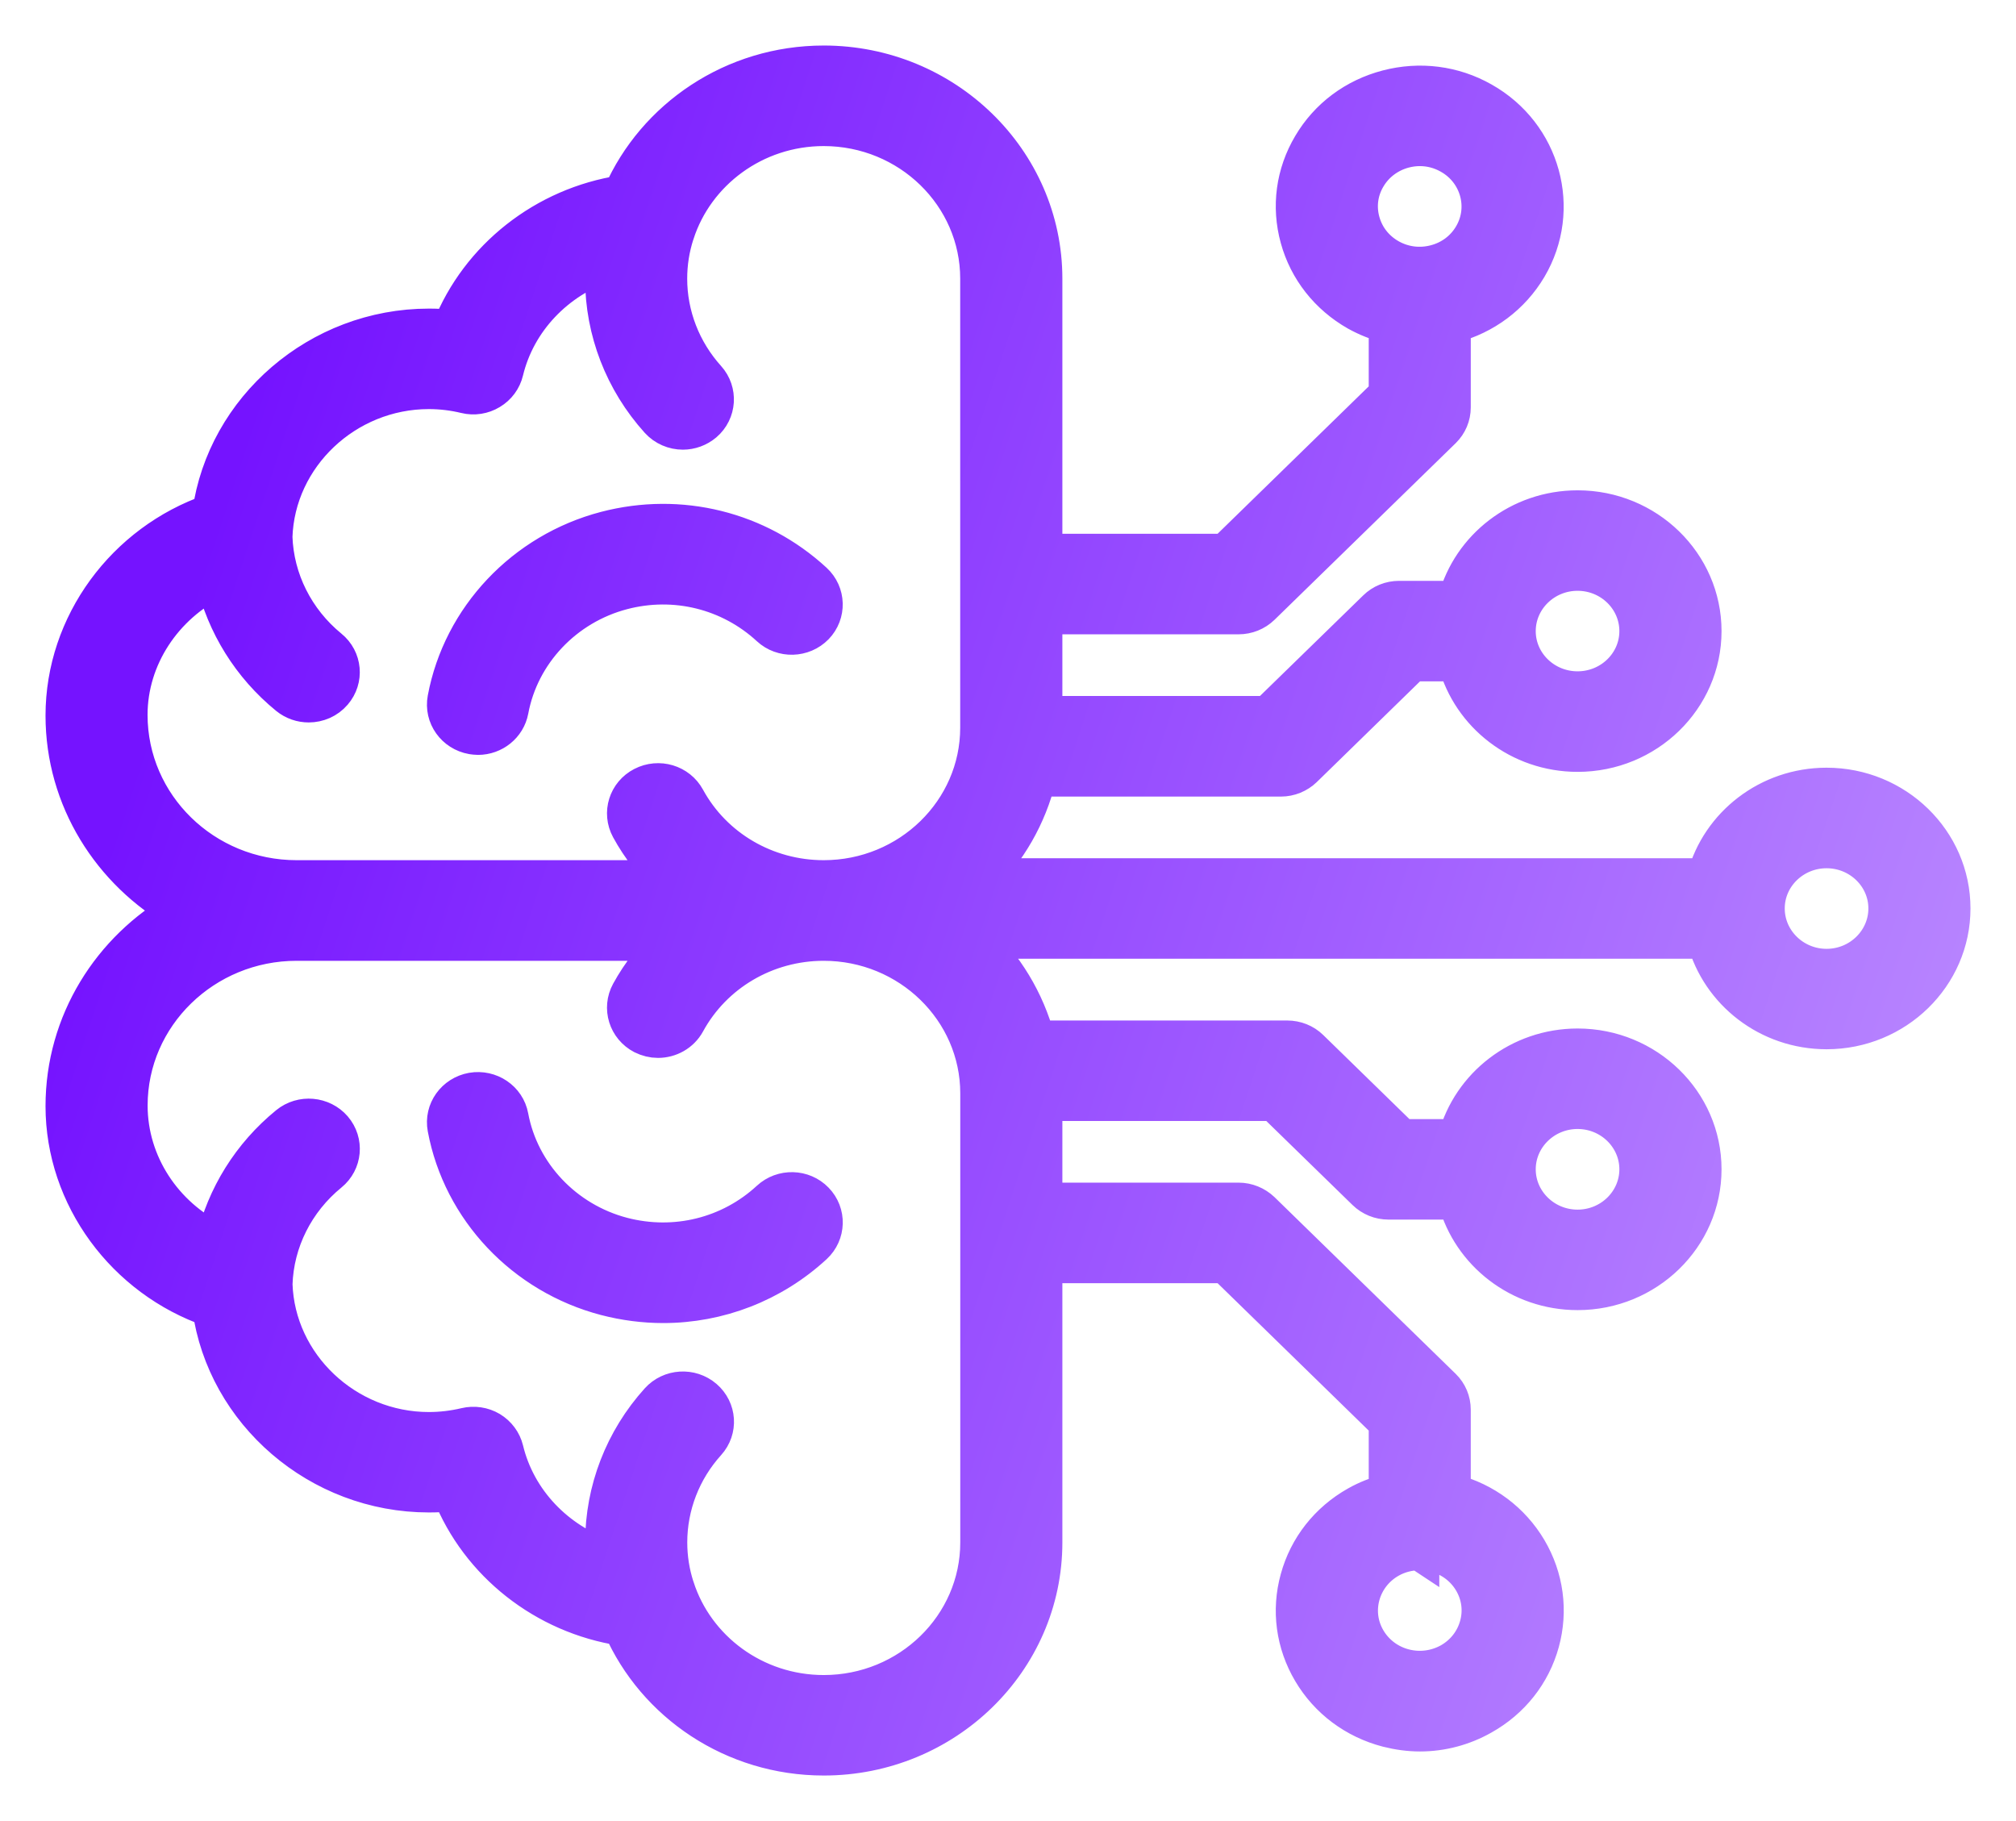
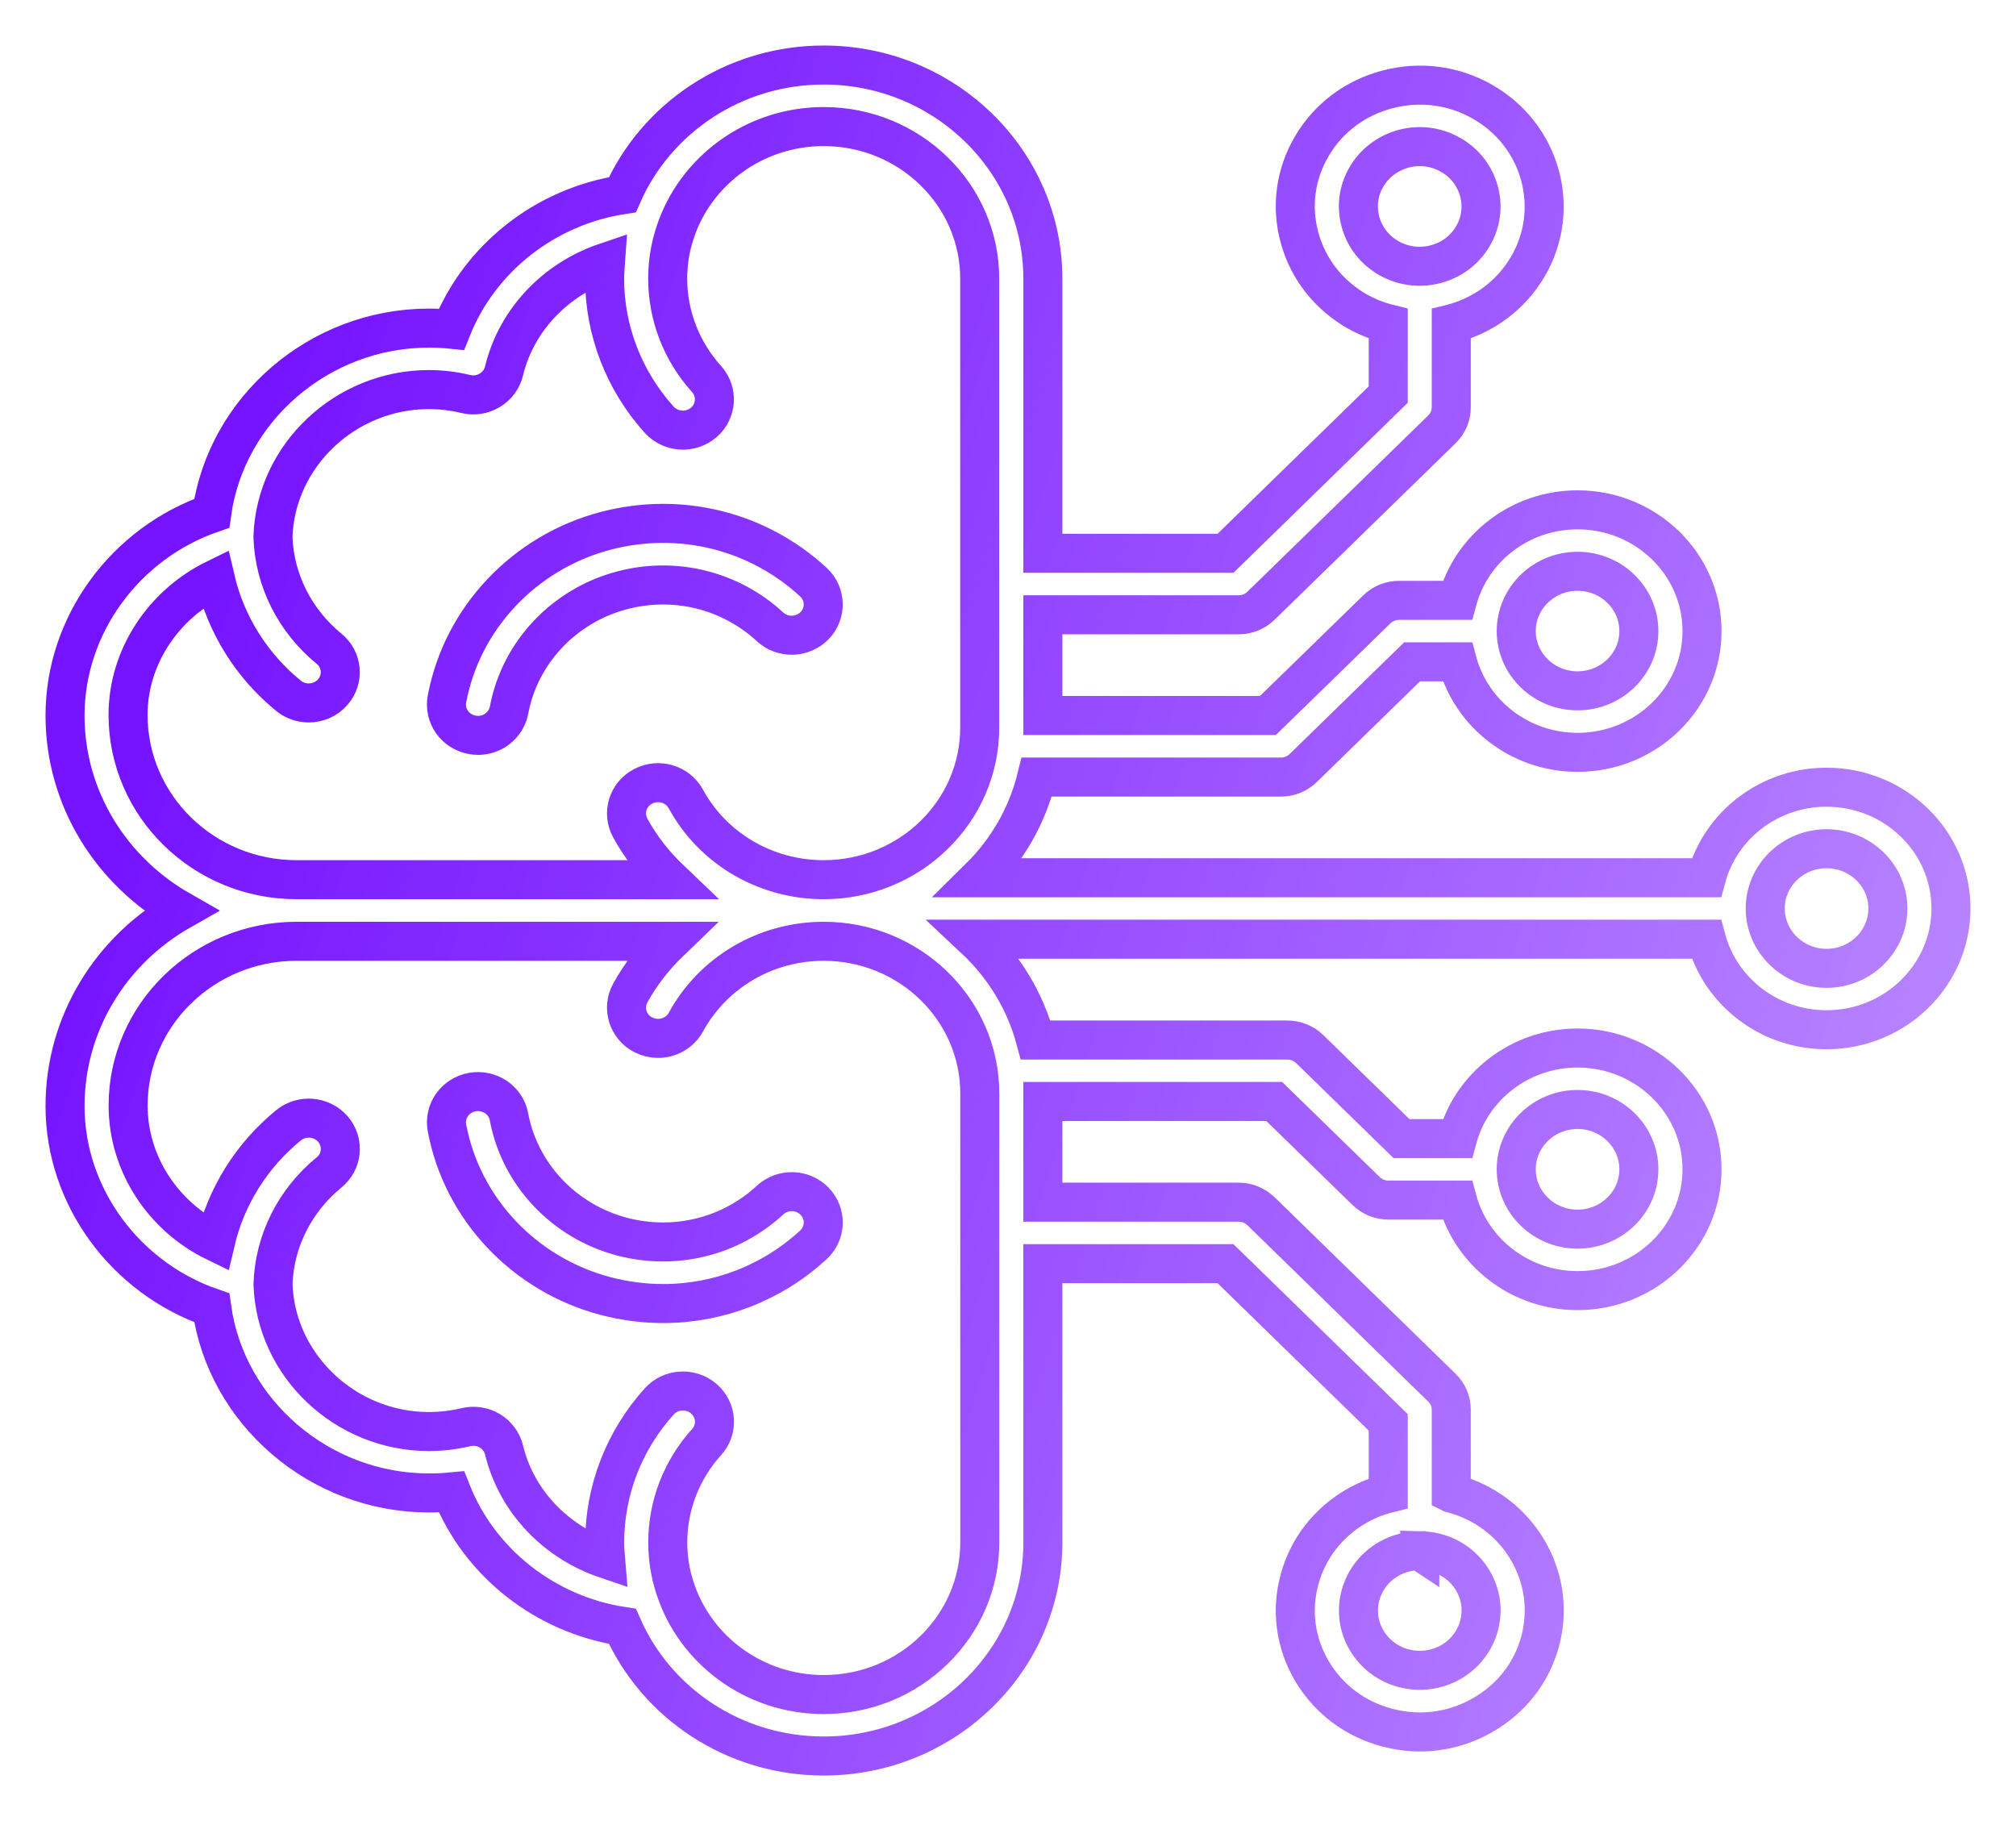
<svg xmlns="http://www.w3.org/2000/svg" width="31" height="28" viewBox="0 0 31 28" fill="none">
  <mask id="path-1-outside-1_175_2140" maskUnits="userSpaceOnUse" x="0" y="0" width="31" height="28" fill="black">
    <rect fill="white" width="31" height="28" />
-     <path fill-rule="evenodd" clip-rule="evenodd" d="M29.03 13.968C29.03 13.462 28.607 13.05 28.087 13.05C27.568 13.05 27.144 13.461 27.144 13.968C27.144 14.475 27.567 14.889 28.087 14.889C28.607 14.889 29.03 14.475 29.03 13.968ZM12.666 14.473C11.777 14.473 10.965 14.949 10.547 15.716C10.46 15.875 10.292 15.966 10.118 15.966C10.041 15.966 9.964 15.947 9.891 15.911C9.654 15.787 9.565 15.501 9.691 15.27C9.855 14.97 10.067 14.705 10.308 14.473H4.561C3.132 14.473 1.97 15.606 1.97 16.998C1.97 17.899 2.512 18.708 3.312 19.096C3.474 18.402 3.864 17.769 4.437 17.302C4.642 17.135 4.948 17.162 5.12 17.361C5.292 17.562 5.265 17.86 5.06 18.027C4.533 18.457 4.219 19.083 4.198 19.746C4.239 20.996 5.311 22.011 6.595 22.011C6.786 22.011 6.977 21.988 7.163 21.944C7.289 21.914 7.422 21.934 7.532 21.999C7.642 22.066 7.721 22.172 7.751 22.295C7.942 23.086 8.547 23.708 9.311 23.968C9.304 23.885 9.298 23.801 9.298 23.716C9.298 22.917 9.596 22.147 10.137 21.548C10.314 21.352 10.62 21.333 10.822 21.506C11.023 21.679 11.043 21.976 10.866 22.172C10.48 22.599 10.268 23.147 10.268 23.716C10.268 23.957 10.306 24.189 10.376 24.407C10.377 24.41 10.378 24.414 10.38 24.418C10.686 25.367 11.596 26.055 12.667 26.055C13.99 26.055 15.066 25.006 15.066 23.716V16.81C15.065 15.522 13.989 14.473 12.666 14.473ZM4.561 13.526H10.308C10.066 13.295 9.855 13.031 9.691 12.73C9.565 12.498 9.654 12.212 9.891 12.09C10.128 11.967 10.421 12.054 10.547 12.286C10.965 13.052 11.778 13.526 12.666 13.526C13.989 13.526 15.065 12.477 15.065 11.189V4.284C15.065 2.995 13.989 1.946 12.666 1.946C11.595 1.946 10.685 2.635 10.379 3.582C10.377 3.586 10.376 3.59 10.375 3.593C10.305 3.811 10.267 4.043 10.267 4.284C10.267 4.853 10.48 5.401 10.865 5.828C11.041 6.024 11.022 6.324 10.821 6.496C10.729 6.574 10.614 6.614 10.501 6.614C10.366 6.614 10.232 6.559 10.136 6.453C9.595 5.853 9.297 5.083 9.297 4.284C9.297 4.199 9.304 4.117 9.31 4.034C8.547 4.292 7.941 4.914 7.75 5.705C7.72 5.829 7.642 5.935 7.531 6.001C7.421 6.068 7.288 6.089 7.162 6.058C6.976 6.013 6.785 5.99 6.594 5.99C5.31 5.99 4.238 7.005 4.197 8.255C4.219 8.917 4.532 9.543 5.059 9.974C5.264 10.14 5.292 10.438 5.119 10.639C5.023 10.751 4.886 10.808 4.747 10.808C4.637 10.808 4.527 10.772 4.436 10.698C3.864 10.231 3.473 9.598 3.311 8.903C2.512 9.294 1.969 10.101 1.969 10.992C1.97 12.394 3.132 13.526 4.561 13.526ZM23.315 17.979C23.315 18.485 23.738 18.899 24.258 18.899C24.779 18.899 25.201 18.485 25.201 17.979C25.201 17.473 24.779 17.059 24.258 17.059C23.738 17.059 23.315 17.473 23.315 17.979ZM22.076 23.875C21.995 23.854 21.914 23.845 21.832 23.843L21.832 23.845L21.829 23.843C21.666 23.845 21.505 23.884 21.36 23.966C20.91 24.221 20.755 24.784 21.015 25.222C21.141 25.434 21.345 25.588 21.588 25.651C21.83 25.714 22.085 25.681 22.303 25.56C22.521 25.436 22.677 25.237 22.742 25C22.808 24.763 22.774 24.517 22.649 24.304C22.523 24.091 22.319 23.938 22.076 23.875ZM21.36 3.971C21.578 4.094 21.832 4.126 22.075 4.062C22.319 3.999 22.522 3.847 22.648 3.633C22.908 3.195 22.752 2.631 22.303 2.379C22.157 2.296 21.996 2.254 21.833 2.254C21.751 2.254 21.669 2.265 21.587 2.286C21.344 2.351 21.141 2.502 21.015 2.715C20.888 2.927 20.855 3.176 20.921 3.413C20.986 3.65 21.142 3.848 21.36 3.971ZM23.315 9.704C23.315 10.21 23.738 10.622 24.258 10.622C24.779 10.622 25.201 10.21 25.201 9.704C25.201 9.197 24.779 8.784 24.258 8.784C23.738 8.784 23.315 9.197 23.315 9.704ZM30 13.968C30 14.996 29.142 15.833 28.087 15.833C27.2 15.833 26.453 15.242 26.238 14.441H14.993C15.438 14.858 15.765 15.392 15.925 15.991H19.794C19.923 15.991 20.047 16.04 20.138 16.129L21.551 17.507H22.41C22.626 16.706 23.372 16.114 24.259 16.114C25.314 16.114 26.172 16.951 26.172 17.979C26.172 19.008 25.314 19.844 24.259 19.844C23.372 19.844 22.626 19.252 22.41 18.452H21.35C21.221 18.452 21.098 18.402 21.007 18.313L19.594 16.936H16.036V18.484H19.046C19.174 18.484 19.297 18.535 19.389 18.622L22.175 21.339C22.266 21.428 22.316 21.548 22.316 21.675V22.959C22.32 22.961 22.323 22.961 22.327 22.961C22.821 23.09 23.233 23.399 23.489 23.83C23.744 24.262 23.812 24.765 23.68 25.247C23.548 25.727 23.231 26.129 22.788 26.377C22.494 26.544 22.166 26.63 21.835 26.63C21.669 26.63 21.502 26.607 21.337 26.565C20.843 26.436 20.43 26.127 20.175 25.696C19.919 25.264 19.851 24.761 19.984 24.281C20.116 23.799 20.433 23.397 20.875 23.148C21.025 23.063 21.183 23.002 21.347 22.961V21.87L18.845 19.43H16.036V23.716C16.036 25.528 14.525 27 12.667 27C11.279 27 10.085 26.179 9.57 25.006C8.383 24.824 7.373 24.027 6.942 22.939C6.827 22.95 6.711 22.955 6.595 22.955C4.907 22.955 3.478 21.707 3.256 20.108C1.93 19.651 1 18.399 1 17.008C1 15.724 1.716 14.604 2.776 14.001C1.716 13.398 1 12.28 1 11.002C1 9.603 1.93 8.351 3.256 7.892C3.478 6.293 4.907 5.045 6.595 5.045C6.711 5.045 6.827 5.05 6.942 5.062C7.373 3.973 8.383 3.176 9.57 2.994C10.085 1.823 11.279 1 12.667 1C14.524 1 16.036 2.474 16.036 4.284V8.507H18.845L21.347 6.067V4.978C21.183 4.937 21.025 4.874 20.875 4.791C20.433 4.54 20.116 4.138 19.984 3.658C19.851 3.176 19.919 2.674 20.175 2.243C20.43 1.81 20.843 1.503 21.337 1.374C21.83 1.245 22.346 1.309 22.788 1.56C23.702 2.074 24.016 3.216 23.489 4.107C23.233 4.538 22.821 4.847 22.327 4.977C22.323 4.977 22.32 4.977 22.316 4.978V6.265C22.316 6.39 22.266 6.509 22.175 6.599L19.389 9.315C19.297 9.404 19.174 9.453 19.046 9.453H16.036V11.001H19.497L21.171 9.37C21.262 9.28 21.385 9.231 21.514 9.231H22.41C22.626 8.43 23.372 7.839 24.259 7.839C25.314 7.839 26.172 8.675 26.172 9.704C26.172 10.732 25.314 11.568 24.259 11.568C23.372 11.568 22.626 10.976 22.41 10.176H21.714L20.04 11.809C19.949 11.897 19.826 11.948 19.697 11.948H15.942C15.797 12.542 15.488 13.075 15.061 13.496H26.238C26.454 12.695 27.2 12.104 28.087 12.104C29.142 12.104 30 12.94 30 13.968ZM11.841 18.453C12.035 18.273 12.342 18.28 12.526 18.47C12.711 18.66 12.702 18.96 12.508 19.14C11.87 19.728 11.047 20.043 10.198 20.043C9.905 20.043 9.609 20.005 9.317 19.929C8.064 19.601 7.105 18.586 6.873 17.341C6.825 17.083 7 16.839 7.264 16.791C7.527 16.746 7.78 16.915 7.827 17.173C7.992 18.059 8.676 18.781 9.568 19.015C10.381 19.227 11.23 19.017 11.841 18.453ZM11.841 9.638C11.229 9.074 10.379 8.863 9.568 9.076C8.676 9.31 7.993 10.032 7.828 10.918C7.785 11.146 7.581 11.307 7.351 11.307C7.323 11.307 7.293 11.303 7.264 11.299C7 11.252 6.825 11.007 6.873 10.749C7.105 9.505 8.064 8.489 9.317 8.161C10.457 7.863 11.649 8.159 12.507 8.95C12.702 9.13 12.71 9.43 12.526 9.62C12.342 9.808 12.035 9.818 11.841 9.638Z" />
  </mask>
-   <path fill-rule="evenodd" clip-rule="evenodd" d="M29.03 13.968C29.03 13.462 28.607 13.05 28.087 13.05C27.568 13.05 27.144 13.461 27.144 13.968C27.144 14.475 27.567 14.889 28.087 14.889C28.607 14.889 29.03 14.475 29.03 13.968ZM12.666 14.473C11.777 14.473 10.965 14.949 10.547 15.716C10.46 15.875 10.292 15.966 10.118 15.966C10.041 15.966 9.964 15.947 9.891 15.911C9.654 15.787 9.565 15.501 9.691 15.27C9.855 14.97 10.067 14.705 10.308 14.473H4.561C3.132 14.473 1.97 15.606 1.97 16.998C1.97 17.899 2.512 18.708 3.312 19.096C3.474 18.402 3.864 17.769 4.437 17.302C4.642 17.135 4.948 17.162 5.12 17.361C5.292 17.562 5.265 17.86 5.06 18.027C4.533 18.457 4.219 19.083 4.198 19.746C4.239 20.996 5.311 22.011 6.595 22.011C6.786 22.011 6.977 21.988 7.163 21.944C7.289 21.914 7.422 21.934 7.532 21.999C7.642 22.066 7.721 22.172 7.751 22.295C7.942 23.086 8.547 23.708 9.311 23.968C9.304 23.885 9.298 23.801 9.298 23.716C9.298 22.917 9.596 22.147 10.137 21.548C10.314 21.352 10.62 21.333 10.822 21.506C11.023 21.679 11.043 21.976 10.866 22.172C10.48 22.599 10.268 23.147 10.268 23.716C10.268 23.957 10.306 24.189 10.376 24.407C10.377 24.41 10.378 24.414 10.38 24.418C10.686 25.367 11.596 26.055 12.667 26.055C13.99 26.055 15.066 25.006 15.066 23.716V16.81C15.065 15.522 13.989 14.473 12.666 14.473ZM4.561 13.526H10.308C10.066 13.295 9.855 13.031 9.691 12.73C9.565 12.498 9.654 12.212 9.891 12.09C10.128 11.967 10.421 12.054 10.547 12.286C10.965 13.052 11.778 13.526 12.666 13.526C13.989 13.526 15.065 12.477 15.065 11.189V4.284C15.065 2.995 13.989 1.946 12.666 1.946C11.595 1.946 10.685 2.635 10.379 3.582C10.377 3.586 10.376 3.59 10.375 3.593C10.305 3.811 10.267 4.043 10.267 4.284C10.267 4.853 10.48 5.401 10.865 5.828C11.041 6.024 11.022 6.324 10.821 6.496C10.729 6.574 10.614 6.614 10.501 6.614C10.366 6.614 10.232 6.559 10.136 6.453C9.595 5.853 9.297 5.083 9.297 4.284C9.297 4.199 9.304 4.117 9.31 4.034C8.547 4.292 7.941 4.914 7.75 5.705C7.72 5.829 7.642 5.935 7.531 6.001C7.421 6.068 7.288 6.089 7.162 6.058C6.976 6.013 6.785 5.99 6.594 5.99C5.31 5.99 4.238 7.005 4.197 8.255C4.219 8.917 4.532 9.543 5.059 9.974C5.264 10.14 5.292 10.438 5.119 10.639C5.023 10.751 4.886 10.808 4.747 10.808C4.637 10.808 4.527 10.772 4.436 10.698C3.864 10.231 3.473 9.598 3.311 8.903C2.512 9.294 1.969 10.101 1.969 10.992C1.97 12.394 3.132 13.526 4.561 13.526ZM23.315 17.979C23.315 18.485 23.738 18.899 24.258 18.899C24.779 18.899 25.201 18.485 25.201 17.979C25.201 17.473 24.779 17.059 24.258 17.059C23.738 17.059 23.315 17.473 23.315 17.979ZM22.076 23.875C21.995 23.854 21.914 23.845 21.832 23.843L21.832 23.845L21.829 23.843C21.666 23.845 21.505 23.884 21.36 23.966C20.91 24.221 20.755 24.784 21.015 25.222C21.141 25.434 21.345 25.588 21.588 25.651C21.83 25.714 22.085 25.681 22.303 25.56C22.521 25.436 22.677 25.237 22.742 25C22.808 24.763 22.774 24.517 22.649 24.304C22.523 24.091 22.319 23.938 22.076 23.875ZM21.36 3.971C21.578 4.094 21.832 4.126 22.075 4.062C22.319 3.999 22.522 3.847 22.648 3.633C22.908 3.195 22.752 2.631 22.303 2.379C22.157 2.296 21.996 2.254 21.833 2.254C21.751 2.254 21.669 2.265 21.587 2.286C21.344 2.351 21.141 2.502 21.015 2.715C20.888 2.927 20.855 3.176 20.921 3.413C20.986 3.65 21.142 3.848 21.36 3.971ZM23.315 9.704C23.315 10.21 23.738 10.622 24.258 10.622C24.779 10.622 25.201 10.21 25.201 9.704C25.201 9.197 24.779 8.784 24.258 8.784C23.738 8.784 23.315 9.197 23.315 9.704ZM30 13.968C30 14.996 29.142 15.833 28.087 15.833C27.2 15.833 26.453 15.242 26.238 14.441H14.993C15.438 14.858 15.765 15.392 15.925 15.991H19.794C19.923 15.991 20.047 16.04 20.138 16.129L21.551 17.507H22.41C22.626 16.706 23.372 16.114 24.259 16.114C25.314 16.114 26.172 16.951 26.172 17.979C26.172 19.008 25.314 19.844 24.259 19.844C23.372 19.844 22.626 19.252 22.41 18.452H21.35C21.221 18.452 21.098 18.402 21.007 18.313L19.594 16.936H16.036V18.484H19.046C19.174 18.484 19.297 18.535 19.389 18.622L22.175 21.339C22.266 21.428 22.316 21.548 22.316 21.675V22.959C22.32 22.961 22.323 22.961 22.327 22.961C22.821 23.09 23.233 23.399 23.489 23.83C23.744 24.262 23.812 24.765 23.68 25.247C23.548 25.727 23.231 26.129 22.788 26.377C22.494 26.544 22.166 26.63 21.835 26.63C21.669 26.63 21.502 26.607 21.337 26.565C20.843 26.436 20.43 26.127 20.175 25.696C19.919 25.264 19.851 24.761 19.984 24.281C20.116 23.799 20.433 23.397 20.875 23.148C21.025 23.063 21.183 23.002 21.347 22.961V21.87L18.845 19.43H16.036V23.716C16.036 25.528 14.525 27 12.667 27C11.279 27 10.085 26.179 9.57 25.006C8.383 24.824 7.373 24.027 6.942 22.939C6.827 22.95 6.711 22.955 6.595 22.955C4.907 22.955 3.478 21.707 3.256 20.108C1.93 19.651 1 18.399 1 17.008C1 15.724 1.716 14.604 2.776 14.001C1.716 13.398 1 12.28 1 11.002C1 9.603 1.93 8.351 3.256 7.892C3.478 6.293 4.907 5.045 6.595 5.045C6.711 5.045 6.827 5.05 6.942 5.062C7.373 3.973 8.383 3.176 9.57 2.994C10.085 1.823 11.279 1 12.667 1C14.524 1 16.036 2.474 16.036 4.284V8.507H18.845L21.347 6.067V4.978C21.183 4.937 21.025 4.874 20.875 4.791C20.433 4.54 20.116 4.138 19.984 3.658C19.851 3.176 19.919 2.674 20.175 2.243C20.43 1.81 20.843 1.503 21.337 1.374C21.83 1.245 22.346 1.309 22.788 1.56C23.702 2.074 24.016 3.216 23.489 4.107C23.233 4.538 22.821 4.847 22.327 4.977C22.323 4.977 22.32 4.977 22.316 4.978V6.265C22.316 6.39 22.266 6.509 22.175 6.599L19.389 9.315C19.297 9.404 19.174 9.453 19.046 9.453H16.036V11.001H19.497L21.171 9.37C21.262 9.28 21.385 9.231 21.514 9.231H22.41C22.626 8.43 23.372 7.839 24.259 7.839C25.314 7.839 26.172 8.675 26.172 9.704C26.172 10.732 25.314 11.568 24.259 11.568C23.372 11.568 22.626 10.976 22.41 10.176H21.714L20.04 11.809C19.949 11.897 19.826 11.948 19.697 11.948H15.942C15.797 12.542 15.488 13.075 15.061 13.496H26.238C26.454 12.695 27.2 12.104 28.087 12.104C29.142 12.104 30 12.94 30 13.968ZM11.841 18.453C12.035 18.273 12.342 18.28 12.526 18.47C12.711 18.66 12.702 18.96 12.508 19.14C11.87 19.728 11.047 20.043 10.198 20.043C9.905 20.043 9.609 20.005 9.317 19.929C8.064 19.601 7.105 18.586 6.873 17.341C6.825 17.083 7 16.839 7.264 16.791C7.527 16.746 7.78 16.915 7.827 17.173C7.992 18.059 8.676 18.781 9.568 19.015C10.381 19.227 11.23 19.017 11.841 18.453ZM11.841 9.638C11.229 9.074 10.379 8.863 9.568 9.076C8.676 9.31 7.993 10.032 7.828 10.918C7.785 11.146 7.581 11.307 7.351 11.307C7.323 11.307 7.293 11.303 7.264 11.299C7 11.252 6.825 11.007 6.873 10.749C7.105 9.505 8.064 8.489 9.317 8.161C10.457 7.863 11.649 8.159 12.507 8.95C12.702 9.13 12.71 9.43 12.526 9.62C12.342 9.808 12.035 9.818 11.841 9.638Z" fill="url(#paint0_linear_175_2140)" />
  <path fill-rule="evenodd" clip-rule="evenodd" d="M29.03 13.968C29.03 13.462 28.607 13.05 28.087 13.05C27.568 13.05 27.144 13.461 27.144 13.968C27.144 14.475 27.567 14.889 28.087 14.889C28.607 14.889 29.03 14.475 29.03 13.968ZM12.666 14.473C11.777 14.473 10.965 14.949 10.547 15.716C10.46 15.875 10.292 15.966 10.118 15.966C10.041 15.966 9.964 15.947 9.891 15.911C9.654 15.787 9.565 15.501 9.691 15.27C9.855 14.97 10.067 14.705 10.308 14.473H4.561C3.132 14.473 1.97 15.606 1.97 16.998C1.97 17.899 2.512 18.708 3.312 19.096C3.474 18.402 3.864 17.769 4.437 17.302C4.642 17.135 4.948 17.162 5.12 17.361C5.292 17.562 5.265 17.86 5.06 18.027C4.533 18.457 4.219 19.083 4.198 19.746C4.239 20.996 5.311 22.011 6.595 22.011C6.786 22.011 6.977 21.988 7.163 21.944C7.289 21.914 7.422 21.934 7.532 21.999C7.642 22.066 7.721 22.172 7.751 22.295C7.942 23.086 8.547 23.708 9.311 23.968C9.304 23.885 9.298 23.801 9.298 23.716C9.298 22.917 9.596 22.147 10.137 21.548C10.314 21.352 10.62 21.333 10.822 21.506C11.023 21.679 11.043 21.976 10.866 22.172C10.48 22.599 10.268 23.147 10.268 23.716C10.268 23.957 10.306 24.189 10.376 24.407C10.377 24.41 10.378 24.414 10.38 24.418C10.686 25.367 11.596 26.055 12.667 26.055C13.99 26.055 15.066 25.006 15.066 23.716V16.81C15.065 15.522 13.989 14.473 12.666 14.473ZM4.561 13.526H10.308C10.066 13.295 9.855 13.031 9.691 12.73C9.565 12.498 9.654 12.212 9.891 12.09C10.128 11.967 10.421 12.054 10.547 12.286C10.965 13.052 11.778 13.526 12.666 13.526C13.989 13.526 15.065 12.477 15.065 11.189V4.284C15.065 2.995 13.989 1.946 12.666 1.946C11.595 1.946 10.685 2.635 10.379 3.582C10.377 3.586 10.376 3.59 10.375 3.593C10.305 3.811 10.267 4.043 10.267 4.284C10.267 4.853 10.48 5.401 10.865 5.828C11.041 6.024 11.022 6.324 10.821 6.496C10.729 6.574 10.614 6.614 10.501 6.614C10.366 6.614 10.232 6.559 10.136 6.453C9.595 5.853 9.297 5.083 9.297 4.284C9.297 4.199 9.304 4.117 9.31 4.034C8.547 4.292 7.941 4.914 7.75 5.705C7.72 5.829 7.642 5.935 7.531 6.001C7.421 6.068 7.288 6.089 7.162 6.058C6.976 6.013 6.785 5.99 6.594 5.99C5.31 5.99 4.238 7.005 4.197 8.255C4.219 8.917 4.532 9.543 5.059 9.974C5.264 10.14 5.292 10.438 5.119 10.639C5.023 10.751 4.886 10.808 4.747 10.808C4.637 10.808 4.527 10.772 4.436 10.698C3.864 10.231 3.473 9.598 3.311 8.903C2.512 9.294 1.969 10.101 1.969 10.992C1.97 12.394 3.132 13.526 4.561 13.526ZM23.315 17.979C23.315 18.485 23.738 18.899 24.258 18.899C24.779 18.899 25.201 18.485 25.201 17.979C25.201 17.473 24.779 17.059 24.258 17.059C23.738 17.059 23.315 17.473 23.315 17.979ZM22.076 23.875C21.995 23.854 21.914 23.845 21.832 23.843L21.832 23.845L21.829 23.843C21.666 23.845 21.505 23.884 21.36 23.966C20.91 24.221 20.755 24.784 21.015 25.222C21.141 25.434 21.345 25.588 21.588 25.651C21.83 25.714 22.085 25.681 22.303 25.56C22.521 25.436 22.677 25.237 22.742 25C22.808 24.763 22.774 24.517 22.649 24.304C22.523 24.091 22.319 23.938 22.076 23.875ZM21.36 3.971C21.578 4.094 21.832 4.126 22.075 4.062C22.319 3.999 22.522 3.847 22.648 3.633C22.908 3.195 22.752 2.631 22.303 2.379C22.157 2.296 21.996 2.254 21.833 2.254C21.751 2.254 21.669 2.265 21.587 2.286C21.344 2.351 21.141 2.502 21.015 2.715C20.888 2.927 20.855 3.176 20.921 3.413C20.986 3.65 21.142 3.848 21.36 3.971ZM23.315 9.704C23.315 10.21 23.738 10.622 24.258 10.622C24.779 10.622 25.201 10.21 25.201 9.704C25.201 9.197 24.779 8.784 24.258 8.784C23.738 8.784 23.315 9.197 23.315 9.704ZM30 13.968C30 14.996 29.142 15.833 28.087 15.833C27.2 15.833 26.453 15.242 26.238 14.441H14.993C15.438 14.858 15.765 15.392 15.925 15.991H19.794C19.923 15.991 20.047 16.04 20.138 16.129L21.551 17.507H22.41C22.626 16.706 23.372 16.114 24.259 16.114C25.314 16.114 26.172 16.951 26.172 17.979C26.172 19.008 25.314 19.844 24.259 19.844C23.372 19.844 22.626 19.252 22.41 18.452H21.35C21.221 18.452 21.098 18.402 21.007 18.313L19.594 16.936H16.036V18.484H19.046C19.174 18.484 19.297 18.535 19.389 18.622L22.175 21.339C22.266 21.428 22.316 21.548 22.316 21.675V22.959C22.32 22.961 22.323 22.961 22.327 22.961C22.821 23.09 23.233 23.399 23.489 23.83C23.744 24.262 23.812 24.765 23.68 25.247C23.548 25.727 23.231 26.129 22.788 26.377C22.494 26.544 22.166 26.63 21.835 26.63C21.669 26.63 21.502 26.607 21.337 26.565C20.843 26.436 20.43 26.127 20.175 25.696C19.919 25.264 19.851 24.761 19.984 24.281C20.116 23.799 20.433 23.397 20.875 23.148C21.025 23.063 21.183 23.002 21.347 22.961V21.87L18.845 19.43H16.036V23.716C16.036 25.528 14.525 27 12.667 27C11.279 27 10.085 26.179 9.57 25.006C8.383 24.824 7.373 24.027 6.942 22.939C6.827 22.95 6.711 22.955 6.595 22.955C4.907 22.955 3.478 21.707 3.256 20.108C1.93 19.651 1 18.399 1 17.008C1 15.724 1.716 14.604 2.776 14.001C1.716 13.398 1 12.28 1 11.002C1 9.603 1.93 8.351 3.256 7.892C3.478 6.293 4.907 5.045 6.595 5.045C6.711 5.045 6.827 5.05 6.942 5.062C7.373 3.973 8.383 3.176 9.57 2.994C10.085 1.823 11.279 1 12.667 1C14.524 1 16.036 2.474 16.036 4.284V8.507H18.845L21.347 6.067V4.978C21.183 4.937 21.025 4.874 20.875 4.791C20.433 4.54 20.116 4.138 19.984 3.658C19.851 3.176 19.919 2.674 20.175 2.243C20.43 1.81 20.843 1.503 21.337 1.374C21.83 1.245 22.346 1.309 22.788 1.56C23.702 2.074 24.016 3.216 23.489 4.107C23.233 4.538 22.821 4.847 22.327 4.977C22.323 4.977 22.32 4.977 22.316 4.978V6.265C22.316 6.39 22.266 6.509 22.175 6.599L19.389 9.315C19.297 9.404 19.174 9.453 19.046 9.453H16.036V11.001H19.497L21.171 9.37C21.262 9.28 21.385 9.231 21.514 9.231H22.41C22.626 8.43 23.372 7.839 24.259 7.839C25.314 7.839 26.172 8.675 26.172 9.704C26.172 10.732 25.314 11.568 24.259 11.568C23.372 11.568 22.626 10.976 22.41 10.176H21.714L20.04 11.809C19.949 11.897 19.826 11.948 19.697 11.948H15.942C15.797 12.542 15.488 13.075 15.061 13.496H26.238C26.454 12.695 27.2 12.104 28.087 12.104C29.142 12.104 30 12.94 30 13.968ZM11.841 18.453C12.035 18.273 12.342 18.28 12.526 18.47C12.711 18.66 12.702 18.96 12.508 19.14C11.87 19.728 11.047 20.043 10.198 20.043C9.905 20.043 9.609 20.005 9.317 19.929C8.064 19.601 7.105 18.586 6.873 17.341C6.825 17.083 7 16.839 7.264 16.791C7.527 16.746 7.78 16.915 7.827 17.173C7.992 18.059 8.676 18.781 9.568 19.015C10.381 19.227 11.23 19.017 11.841 18.453ZM11.841 9.638C11.229 9.074 10.379 8.863 9.568 9.076C8.676 9.31 7.993 10.032 7.828 10.918C7.785 11.146 7.581 11.307 7.351 11.307C7.323 11.307 7.293 11.303 7.264 11.299C7 11.252 6.825 11.007 6.873 10.749C7.105 9.505 8.064 8.489 9.317 8.161C10.457 7.863 11.649 8.159 12.507 8.95C12.702 9.13 12.71 9.43 12.526 9.62C12.342 9.808 12.035 9.818 11.841 9.638Z" stroke="url(#paint1_linear_175_2140)" stroke-width="0.6" mask="url(#path-1-outside-1_175_2140)" />
  <defs>
    <linearGradient id="paint0_linear_175_2140" x1="4.958" y1="2.945" x2="32.093" y2="11.918" gradientUnits="userSpaceOnUse">
      <stop stop-color="#7513FF" />
      <stop offset="1" stop-color="#B987FF" />
    </linearGradient>
    <linearGradient id="paint1_linear_175_2140" x1="4.958" y1="2.945" x2="32.093" y2="11.918" gradientUnits="userSpaceOnUse">
      <stop stop-color="#7513FF" />
      <stop offset="1" stop-color="#B987FF" />
    </linearGradient>
  </defs>
</svg>